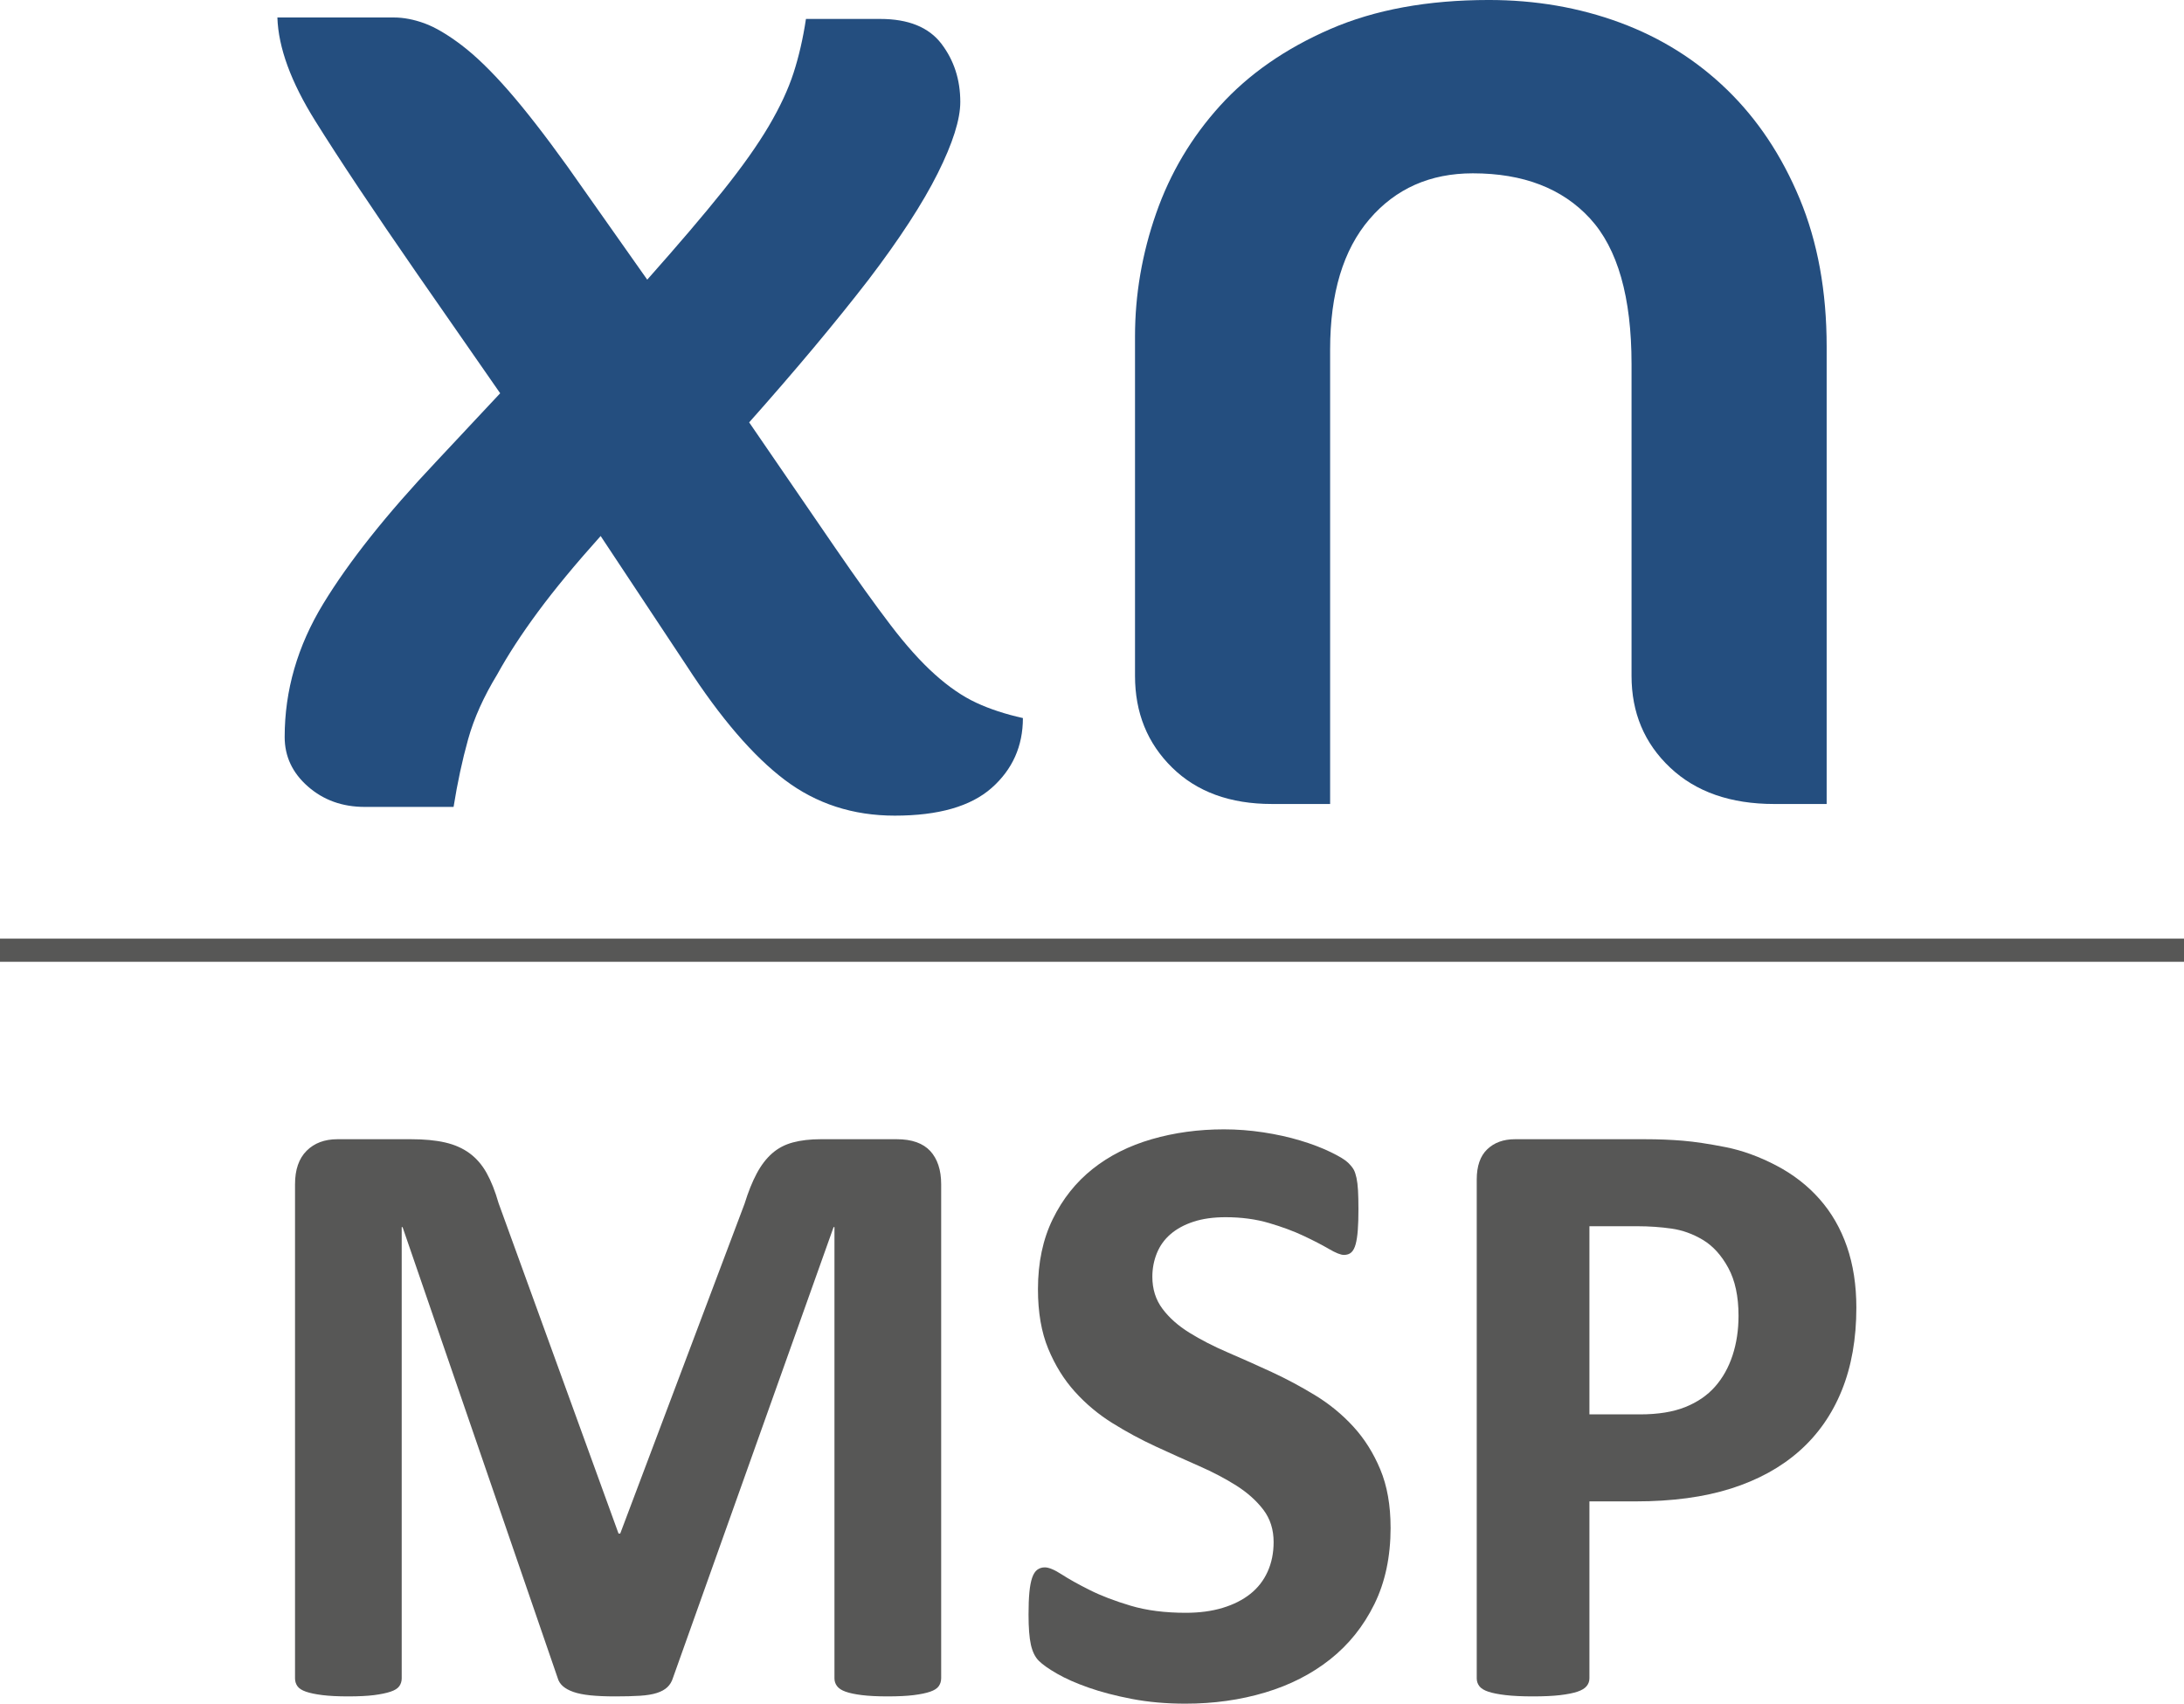
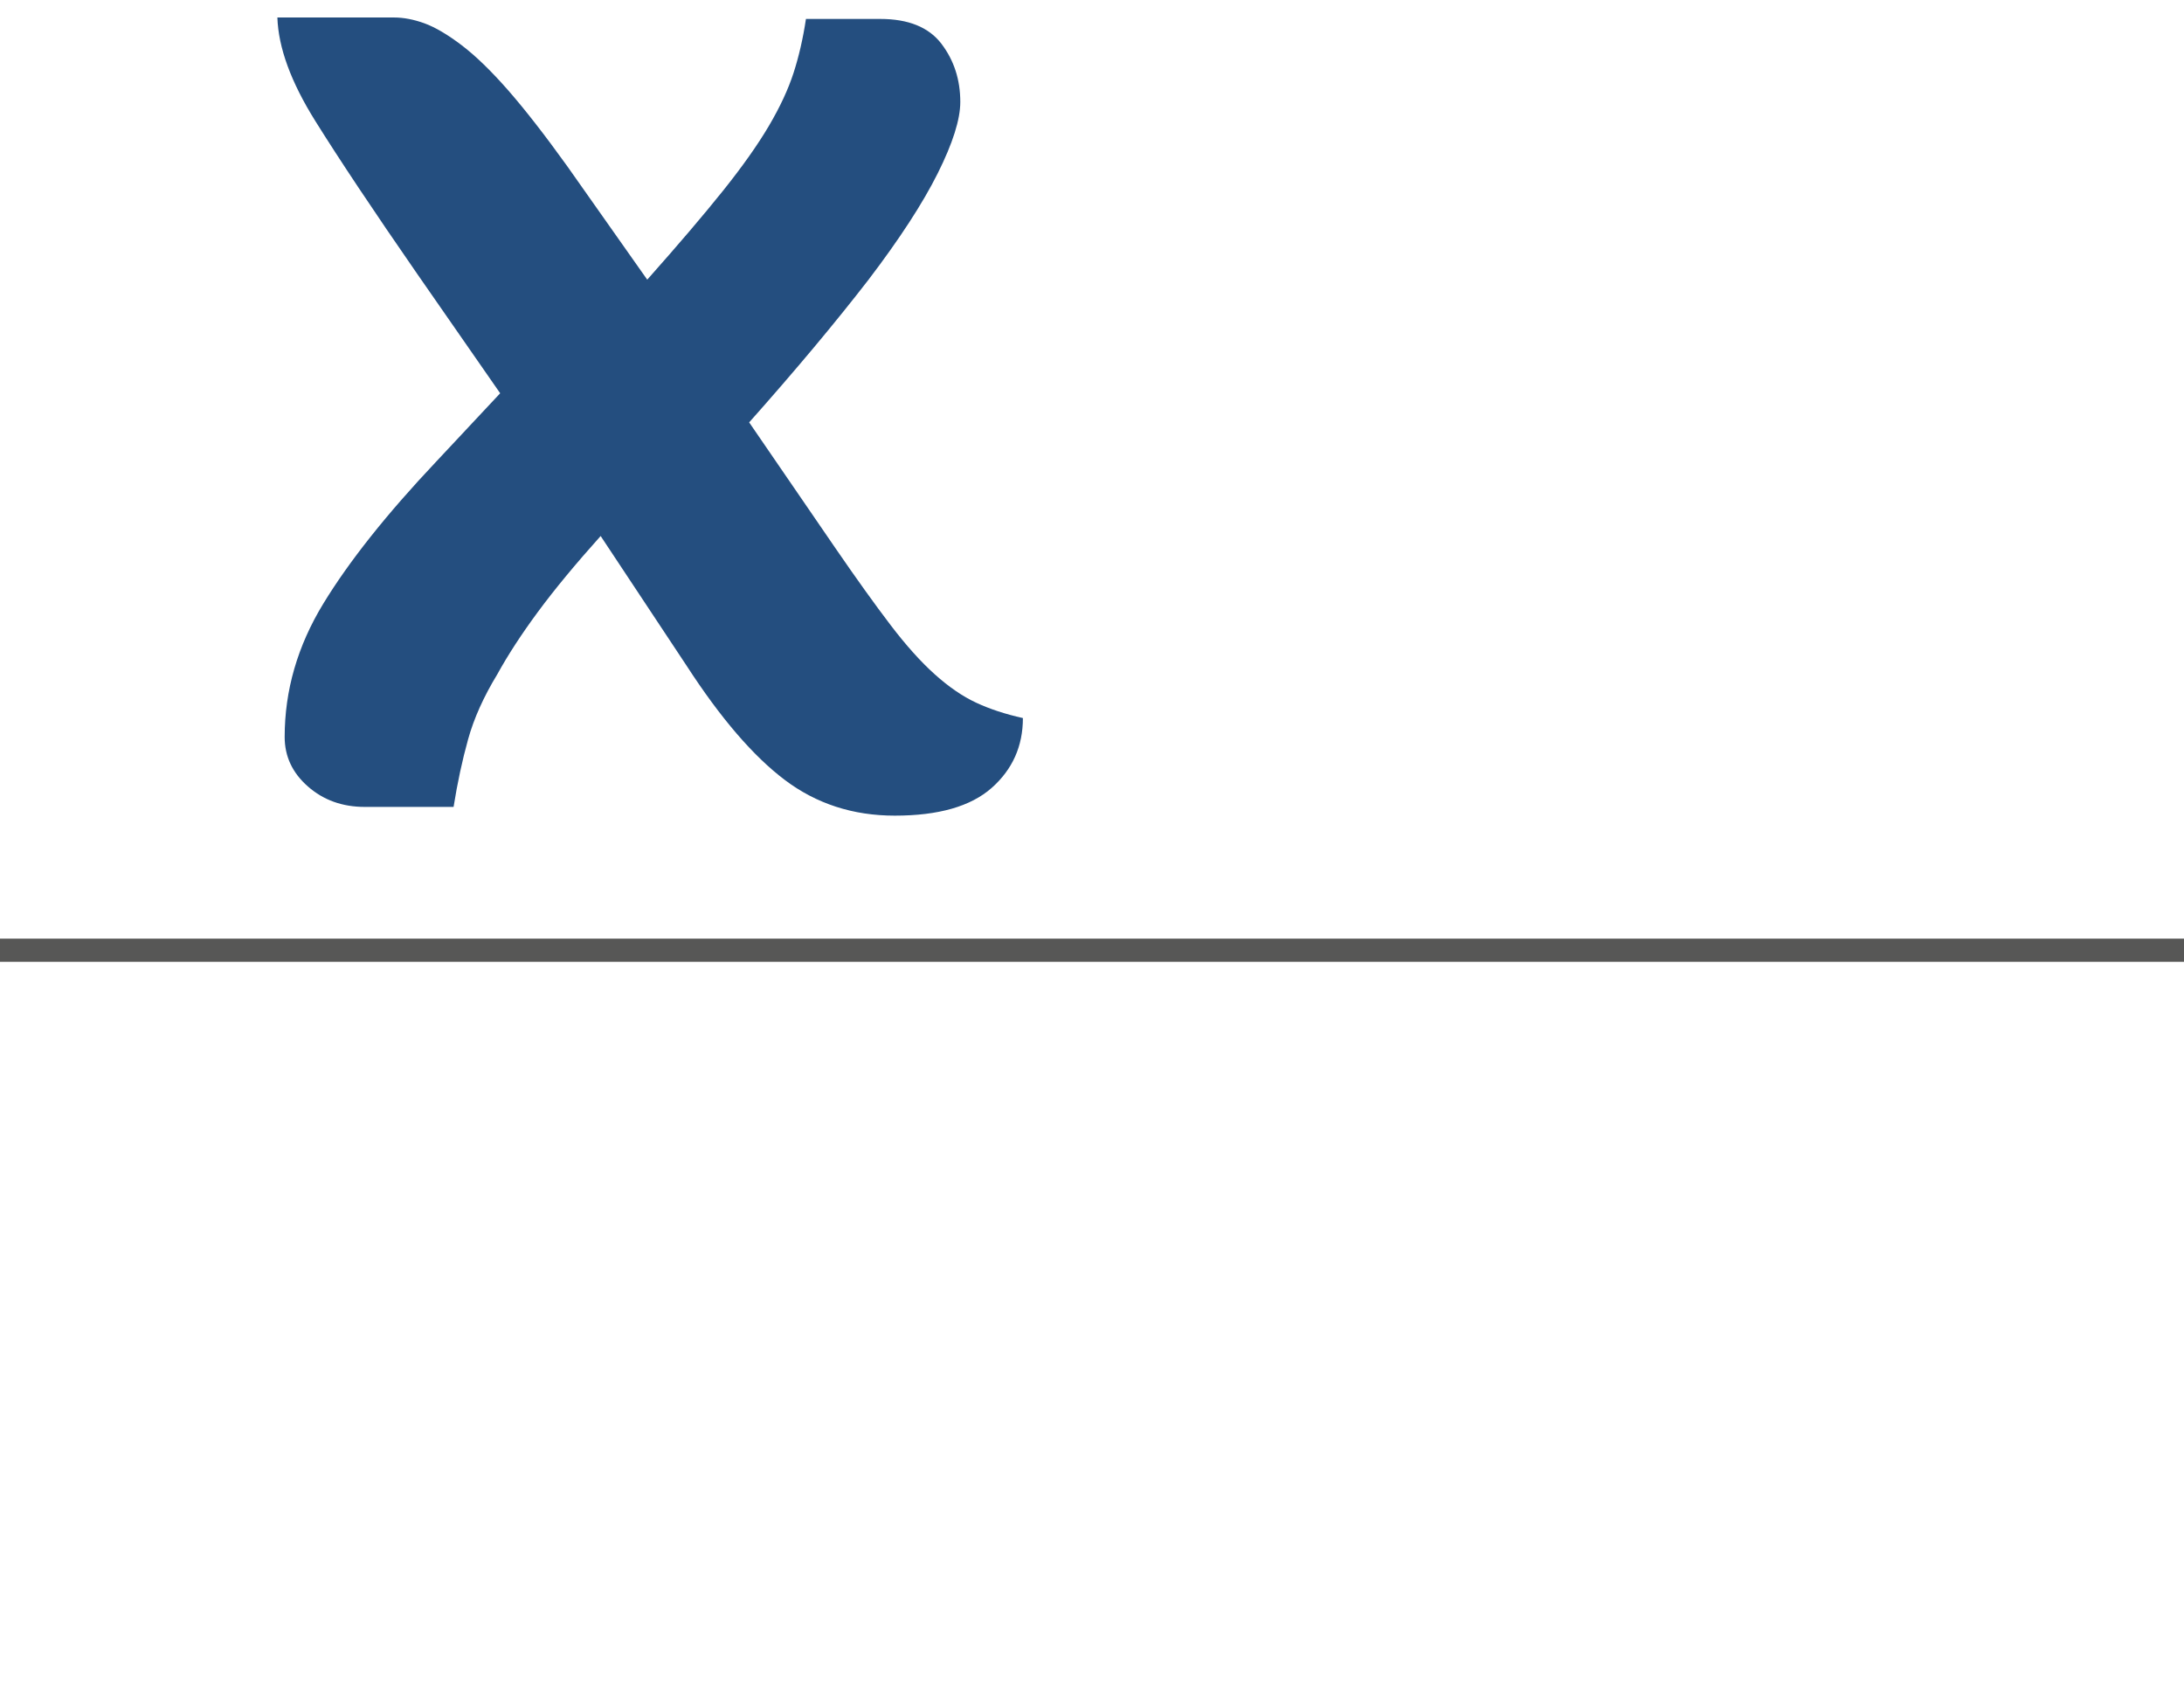
<svg xmlns="http://www.w3.org/2000/svg" id="uuid-87c45d7c-51cb-415c-bcef-cd7f2a797f2e" data-name="Visuals" viewBox="0 0 268.798 209.623">
  <defs>
    <style>
      .uuid-8d0bdcaf-9bff-4dd7-a706-4bf21825beeb {
        fill: none;
        stroke: #575756;
        stroke-miterlimit: 10;
        stroke-width: 2.848px;
      }

      .uuid-23b8e1c3-4f5f-4b4a-b40b-17f842cc8e18 {
        fill: #575756;
      }

      .uuid-160312ba-b6df-487c-8353-c62f558bbc1e {
        fill: #244e7f;
      }
    </style>
  </defs>
  <g>
    <path class="uuid-160312ba-b6df-487c-8353-c62f558bbc1e" d="M125.895,88.351c0,3.466-1.285,6.334-3.853,8.602-2.571,2.268-6.542,3.405-11.917,3.405-5.139,0-9.65-1.461-13.53-4.39-3.884-2.926-7.916-7.617-12.097-14.068l-10.573-15.95c-3.108,3.467-5.675,6.572-7.706,9.319-2.032,2.75-3.704,5.318-5.018,7.706-1.674,2.75-2.867,5.407-3.584,7.975-.717,2.571-1.316,5.348-1.792,8.333h-10.932c-2.75,0-5.079-.835-6.989-2.509-1.912-1.672-2.867-3.702-2.867-6.093,0-5.735,1.582-11.201,4.749-16.398,3.164-5.197,7.796-11.022,13.888-17.473l7.886-8.423-10.215-14.695c-5.377-7.765-9.559-14.037-12.545-18.817-2.987-4.777-4.542-9.019-4.659-12.724h14.336c1.193,0,2.448.241,3.763.717,1.314.479,2.837,1.375,4.57,2.688,1.731,1.316,3.643,3.167,5.735,5.556,2.089,2.391,4.509,5.496,7.258,9.319l9.857,13.978c3.822-4.301,6.928-7.944,9.32-10.932,2.389-2.985,4.27-5.645,5.645-7.975,1.372-2.329,2.389-4.508,3.046-6.541.655-2.03,1.165-4.24,1.523-6.631h9.14c3.464,0,5.973,1.017,7.527,3.047,1.551,2.033,2.329,4.421,2.329,7.168,0,2.15-.926,5.079-2.778,8.781-1.853,3.704-4.69,8.064-8.512,13.082-2.032,2.63-4.273,5.407-6.72,8.333-2.45,2.929-5.108,6.003-7.975,9.229l10.573,15.412c2.627,3.825,4.898,6.989,6.81,9.498,1.91,2.509,3.733,4.542,5.466,6.093,1.73,1.554,3.433,2.719,5.107,3.495,1.672.778,3.584,1.405,5.735,1.882Z" />
-     <path class="uuid-160312ba-b6df-487c-8353-c62f558bbc1e" d="M218.365,98.924c-5.377,0-9.65-1.492-12.814-4.48-3.167-2.985-4.748-6.748-4.748-11.29v-38.351c0-8.244-1.703-14.217-5.108-17.921-3.405-3.702-8.215-5.556-14.426-5.556-5.259,0-9.499,1.882-12.724,5.645-3.226,3.764-4.839,9.112-4.839,16.039v55.913h-7.168c-5.139,0-9.23-1.492-12.276-4.48-3.046-2.985-4.569-6.748-4.569-11.29v-41.756c0-5.135.865-10.184,2.598-15.143,1.731-4.956,4.36-9.378,7.886-13.262,3.522-3.881,8.034-7.017,13.53-9.408,5.494-2.389,12.007-3.585,19.534-3.585,5.735,0,11.11.927,16.129,2.778,5.018,1.854,9.408,4.601,13.171,8.244,3.764,3.646,6.749,8.126,8.961,13.441,2.21,5.318,3.316,11.38,3.316,18.19v56.272h-6.451Z" />
  </g>
  <g>
-     <path class="uuid-23b8e1c3-4f5f-4b4a-b40b-17f842cc8e18" d="M115.832,206.511c0,.352-.097.668-.29.949-.194.282-.545.51-1.055.686-.51.177-1.187.316-2.03.422s-1.917.158-3.217.158c-1.266,0-2.32-.053-3.164-.158s-1.512-.245-2.004-.422c-.493-.176-.844-.403-1.055-.686-.211-.281-.316-.598-.316-.949v-55.529h-.105l-19.775,55.477c-.141.457-.369.836-.686,1.134-.316.299-.748.536-1.292.712-.545.176-1.239.29-2.083.343s-1.864.079-3.059.079-2.215-.045-3.059-.132c-.844-.088-1.539-.229-2.083-.422-.545-.192-.976-.43-1.292-.712-.316-.281-.527-.614-.633-1.002l-19.09-55.477h-.105v55.529c0,.352-.097.668-.29.949-.194.282-.554.51-1.081.686-.527.177-1.205.316-2.03.422-.827.105-1.89.158-3.19.158-1.266,0-2.32-.053-3.164-.158s-1.521-.245-2.03-.422c-.51-.176-.862-.403-1.055-.686-.194-.281-.29-.598-.29-.949v-60.803c0-1.793.475-3.164,1.424-4.113s2.215-1.424,3.797-1.424h9.07c1.617,0,3.006.132,4.166.396s2.162.704,3.006,1.318c.844.615,1.546,1.424,2.109,2.426.562,1.002,1.055,2.241,1.477,3.718l14.766,40.658h.211l15.293-40.553c.457-1.477.958-2.724,1.503-3.744.544-1.02,1.177-1.846,1.898-2.479.72-.633,1.573-1.081,2.558-1.345.984-.264,2.126-.396,3.428-.396h9.334c.949,0,1.767.124,2.452.369.686.246,1.248.606,1.688,1.081.439.475.773,1.055,1.002,1.74.228.686.343,1.469.343,2.347v60.803Z" />
-     <path class="uuid-23b8e1c3-4f5f-4b4a-b40b-17f842cc8e18" d="M171.15,187.949c0,3.586-.668,6.732-2.004,9.439-1.337,2.708-3.146,4.966-5.432,6.776-2.286,1.812-4.957,3.173-8.016,4.087s-6.328,1.371-9.809,1.371c-2.355,0-4.544-.193-6.565-.58-2.022-.388-3.806-.852-5.353-1.397-1.547-.545-2.839-1.115-3.876-1.714-1.038-.598-1.785-1.125-2.241-1.582-.458-.456-.783-1.115-.976-1.978-.194-.861-.29-2.101-.29-3.718,0-1.089.035-2.004.105-2.742.07-.738.185-1.336.343-1.793.158-.456.369-.782.633-.976.264-.192.571-.29.923-.29.492,0,1.187.29,2.083.87s2.047,1.222,3.454,1.925c1.405.704,3.085,1.345,5.036,1.925s4.21.87,6.776.87c1.688,0,3.198-.202,4.535-.606,1.336-.403,2.47-.976,3.401-1.714.931-.738,1.643-1.652,2.136-2.742.492-1.089.738-2.302.738-3.639,0-1.547-.422-2.874-1.266-3.981s-1.943-2.091-3.296-2.953c-1.354-.861-2.893-1.669-4.614-2.426-1.723-.756-3.499-1.556-5.326-2.399-1.828-.844-3.604-1.801-5.326-2.874-1.723-1.072-3.262-2.354-4.614-3.85-1.354-1.494-2.452-3.261-3.296-5.3-.844-2.038-1.266-4.482-1.266-7.33,0-3.27.606-6.144,1.819-8.622s2.848-4.535,4.904-6.17,4.482-2.855,7.277-3.665c2.795-.809,5.756-1.213,8.886-1.213,1.616,0,3.234.124,4.852.369,1.616.246,3.129.58,4.535,1.002,1.405.422,2.654.896,3.744,1.424,1.089.527,1.811.968,2.162,1.318.351.352.588.651.712.896.123.246.229.572.316.976.087.404.149.915.185,1.529.034.615.053,1.38.053,2.294,0,1.021-.026,1.881-.079,2.584-.053.704-.141,1.284-.264,1.74-.124.457-.299.791-.527,1.002-.229.211-.536.316-.923.316s-1.002-.245-1.846-.738c-.844-.492-1.881-1.028-3.111-1.608-1.231-.58-2.655-1.107-4.271-1.582-1.617-.475-3.394-.712-5.326-.712-1.512,0-2.83.185-3.955.554-1.126.369-2.065.879-2.821,1.529-.757.651-1.318,1.433-1.688,2.347-.369.915-.554,1.881-.554,2.9,0,1.512.413,2.821,1.239,3.929.825,1.107,1.933,2.092,3.322,2.953,1.389.862,2.961,1.67,4.72,2.426,1.758.757,3.551,1.556,5.379,2.399,1.827.844,3.62,1.802,5.379,2.874,1.758,1.073,3.322,2.355,4.693,3.85,1.371,1.495,2.479,3.252,3.322,5.273.844,2.022,1.266,4.403,1.266,7.146Z" />
-     <path class="uuid-23b8e1c3-4f5f-4b4a-b40b-17f842cc8e18" d="M228.473,160.896c0,3.832-.599,7.225-1.793,10.178-1.195,2.953-2.936,5.44-5.221,7.462-2.286,2.022-5.089,3.56-8.411,4.614s-7.233,1.582-11.733,1.582h-5.695v21.779c0,.352-.114.668-.343.949-.229.282-.606.51-1.134.686-.527.177-1.231.316-2.109.422-.879.105-2.004.158-3.375.158-1.337,0-2.452-.053-3.349-.158s-1.608-.245-2.136-.422c-.527-.176-.896-.403-1.107-.686-.211-.281-.316-.598-.316-.949v-61.383c0-1.652.43-2.892,1.292-3.718.861-.825,1.995-1.239,3.401-1.239h16.084c1.616,0,3.155.062,4.614.185,1.458.124,3.208.388,5.247.791,2.038.404,4.104,1.152,6.196,2.241,2.091,1.09,3.876,2.471,5.353,4.14,1.477,1.67,2.602,3.621,3.375,5.854.772,2.233,1.16,4.738,1.16,7.515ZM213.971,161.898c0-2.391-.422-4.358-1.266-5.906-.844-1.547-1.881-2.689-3.111-3.428-1.231-.738-2.523-1.204-3.876-1.397-1.354-.192-2.751-.29-4.192-.29h-5.906v23.15h6.223c2.215,0,4.068-.298,5.563-.896,1.494-.598,2.716-1.432,3.665-2.505.949-1.072,1.669-2.354,2.162-3.85.492-1.494.738-3.119.738-4.878Z" />
-   </g>
+     </g>
  <line class="uuid-8d0bdcaf-9bff-4dd7-a706-4bf21825beeb" y1="116.916" x2="268.798" y2="116.916" />
</svg>